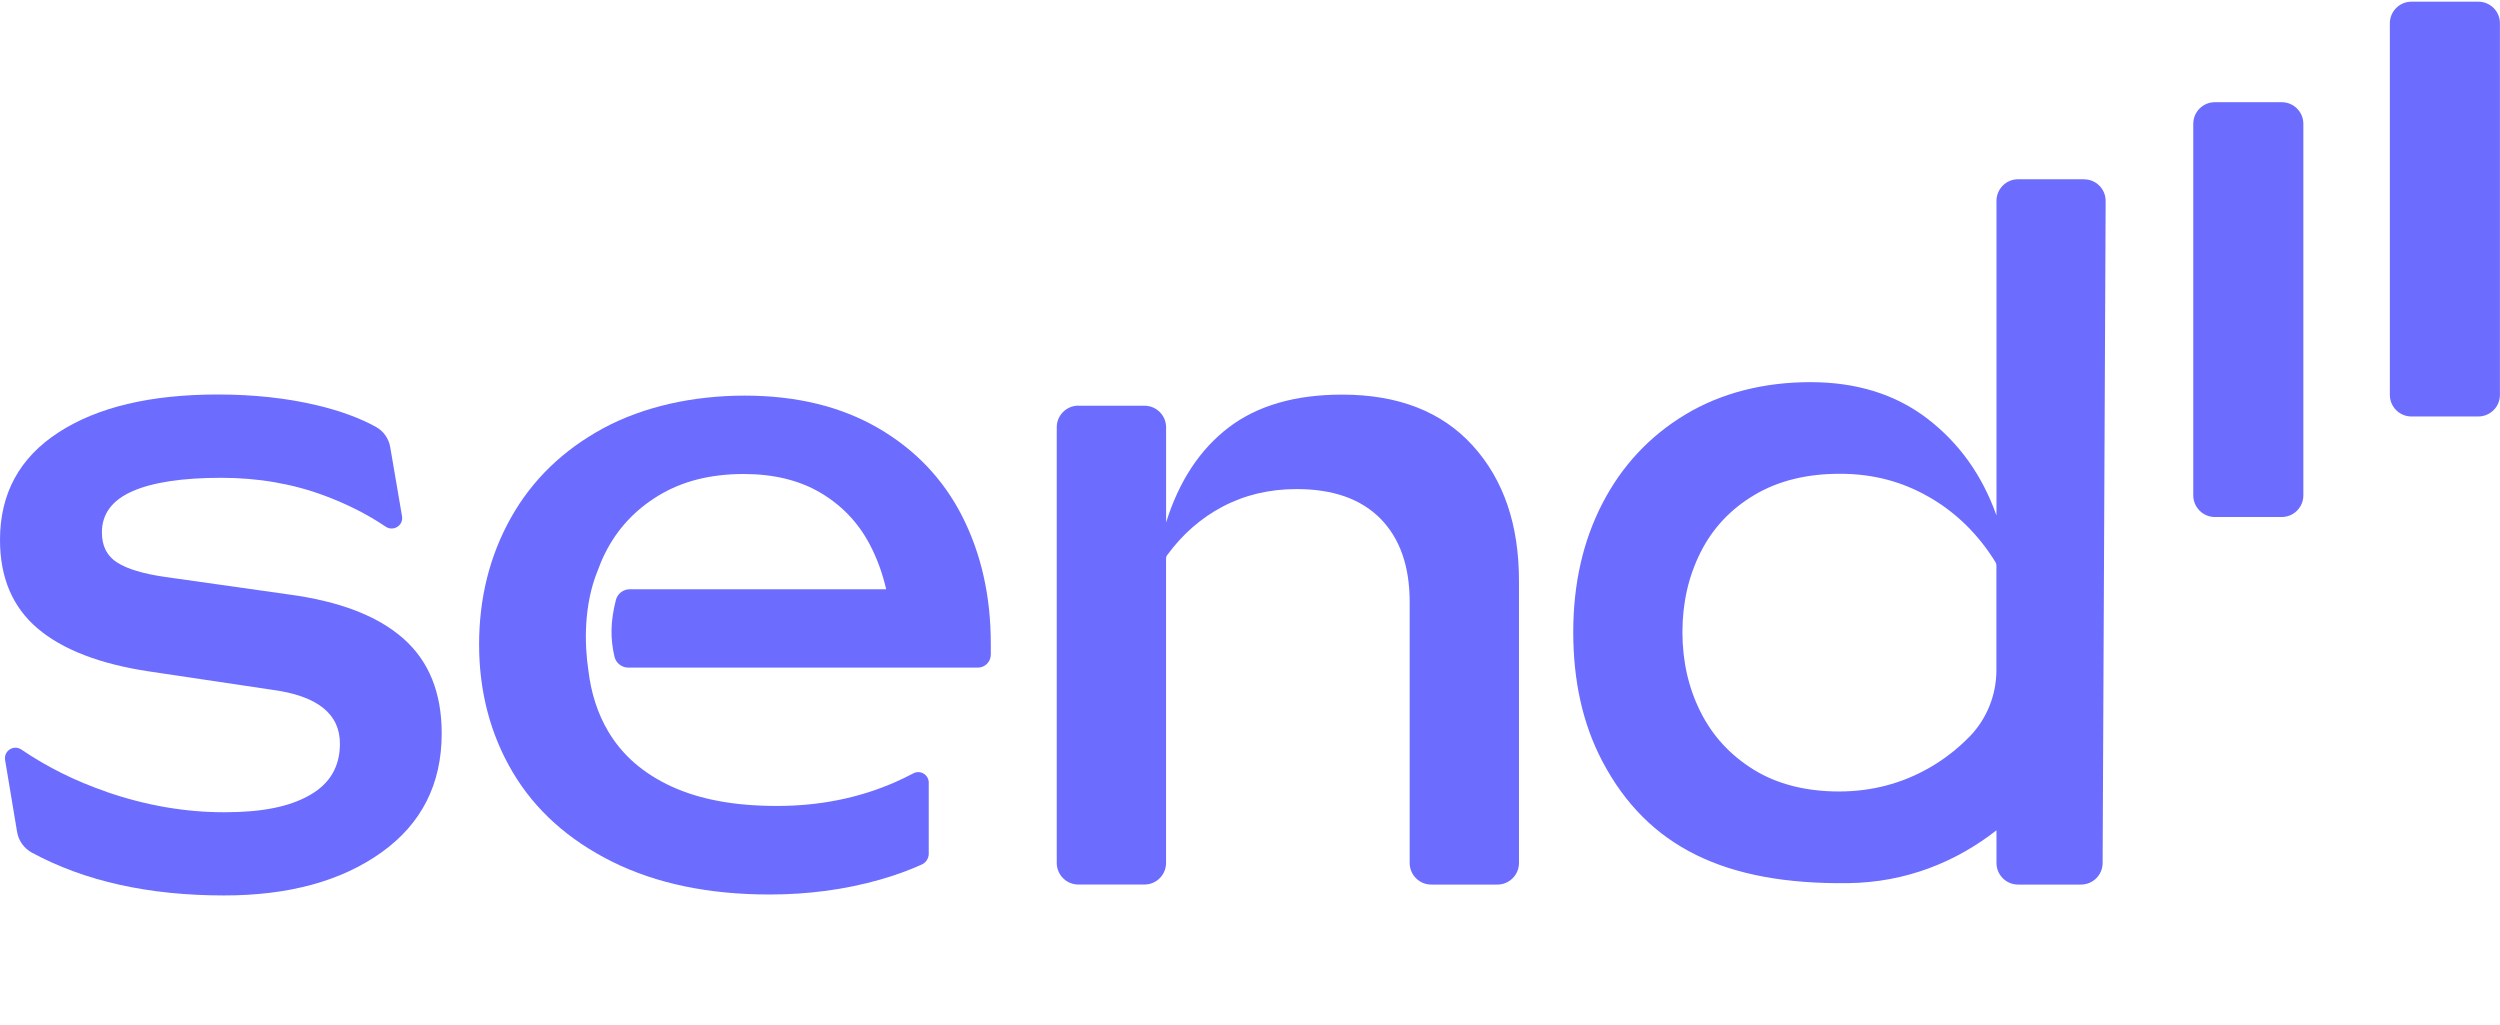
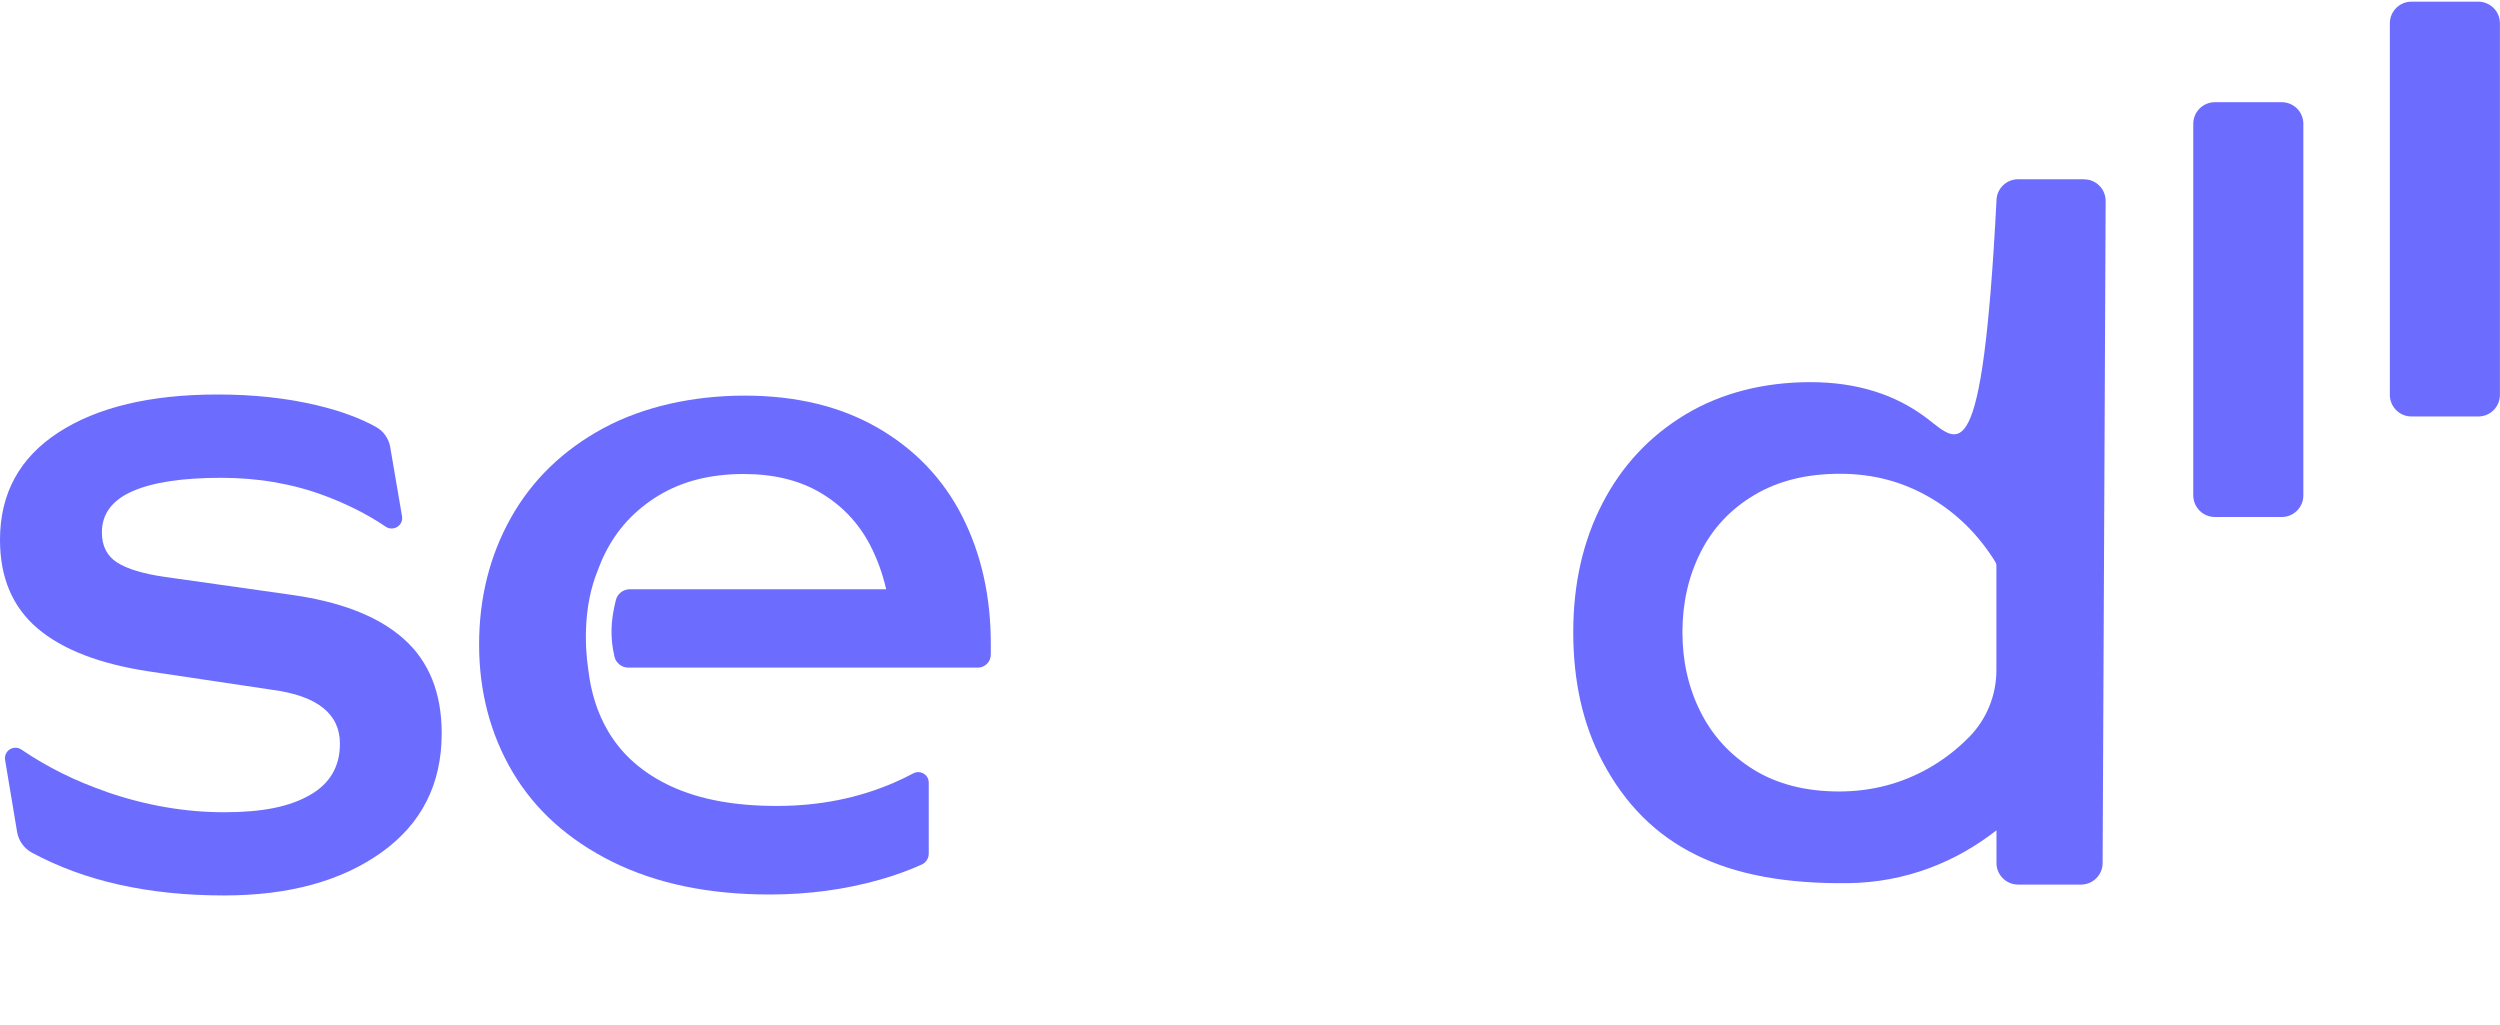
<svg xmlns="http://www.w3.org/2000/svg" width="100" height="41" viewBox="0 0 100 41" fill="none">
  <g id="Logo">
    <g id="Group">
      <path id="Vector" d="M38.492 20.658C37.73 19.159 36.604 17.979 35.117 17.117C33.628 16.257 31.851 15.825 29.788 15.825C27.724 15.825 25.736 16.262 24.125 17.133C22.515 18.007 21.285 19.2 20.437 20.71C19.589 22.223 19.164 23.914 19.164 25.783C19.164 27.652 19.613 29.379 20.511 30.892C21.409 32.405 22.736 33.597 24.494 34.471C26.251 35.343 28.348 35.78 30.783 35.78C32.331 35.78 33.801 35.583 35.191 35.188C35.803 35.015 36.361 34.811 36.872 34.58C37.043 34.504 37.15 34.331 37.15 34.146V31.307C37.15 30.989 36.813 30.785 36.532 30.935C36.288 31.063 36.038 31.186 35.78 31.298C34.34 31.925 32.773 32.238 31.077 32.238C29.381 32.238 28.004 31.98 26.871 31.464C25.741 30.946 24.89 30.21 24.325 29.251C23.902 28.533 23.641 27.716 23.534 26.807C23.375 25.762 23.349 24.194 23.902 22.838C23.988 22.603 24.083 22.373 24.194 22.149C24.674 21.178 25.387 20.404 26.334 19.827C27.279 19.25 28.417 18.96 29.747 18.96C30.951 18.96 31.98 19.212 32.828 19.715C33.675 20.218 34.326 20.902 34.782 21.762C35.081 22.328 35.3 22.931 35.447 23.57H25.194C24.933 23.57 24.7 23.745 24.636 23.997C24.418 24.857 24.408 25.524 24.579 26.268C24.639 26.524 24.874 26.705 25.137 26.705H39.112C39.399 26.705 39.632 26.472 39.632 26.184V25.745C39.632 23.852 39.25 22.154 38.49 20.655L38.492 20.658Z" fill="#6C6CFF" />
      <path id="Vector_2" d="M4.261 31.676C5.84 32.22 7.41 32.49 8.966 32.49C10.521 32.49 11.59 32.262 12.393 31.804C13.196 31.348 13.597 30.662 13.597 29.747C13.597 29.154 13.374 28.678 12.93 28.32C12.486 27.961 11.818 27.721 10.93 27.598L5.966 26.857C3.99 26.56 2.503 25.985 1.501 25.135C0.501 24.282 0 23.104 0 21.596C0 19.744 0.779 18.311 2.335 17.3C3.89 16.288 6.014 15.78 8.707 15.78C10.139 15.78 11.455 15.922 12.652 16.205C13.595 16.428 14.388 16.718 15.031 17.072C15.338 17.24 15.552 17.542 15.609 17.886L16.081 20.649C16.145 21.019 15.732 21.276 15.423 21.064C14.716 20.584 13.908 20.174 13.003 19.834C11.718 19.352 10.336 19.112 8.854 19.112C7.298 19.112 6.113 19.292 5.299 19.649C4.484 20.007 4.076 20.556 4.076 21.297C4.076 21.841 4.28 22.242 4.686 22.501C5.094 22.76 5.729 22.952 6.593 23.076L11.557 23.779C13.583 24.052 15.107 24.636 16.131 25.539C17.155 26.441 17.668 27.705 17.668 29.336C17.668 31.362 16.865 32.949 15.259 34.096C13.654 35.243 11.554 35.818 8.961 35.818C5.942 35.818 3.377 35.245 1.271 34.103C0.96 33.934 0.743 33.628 0.684 33.279L0.204 30.4C0.143 30.032 0.551 29.773 0.86 29.985C1.886 30.683 3.019 31.246 4.258 31.671L4.261 31.676Z" fill="#6C6CFF" />
-       <path id="Vector_3" d="M43.136 16.229H45.78C46.257 16.229 46.644 16.616 46.644 17.093V20.898C47.162 19.243 47.996 17.977 49.145 17.1C50.295 16.224 51.805 15.785 53.684 15.785C55.931 15.785 57.672 16.464 58.907 17.822C60.142 19.181 60.759 20.984 60.759 23.23V34.519C60.759 34.996 60.372 35.383 59.895 35.383H57.251C56.774 35.383 56.387 34.996 56.387 34.519V24.083C56.387 22.651 55.997 21.539 55.221 20.748C54.441 19.958 53.325 19.563 51.867 19.563C50.779 19.563 49.791 19.798 48.903 20.266C48.034 20.725 47.295 21.373 46.685 22.207C46.656 22.245 46.642 22.292 46.642 22.337V34.516C46.642 34.994 46.255 35.381 45.777 35.381H43.134C42.657 35.381 42.27 34.994 42.27 34.516V17.091C42.27 16.613 42.657 16.226 43.134 16.226L43.136 16.229Z" fill="#6C6CFF" />
-       <path id="Vector_4" d="M83.362 7.17H80.723C80.246 7.17 79.859 7.558 79.859 8.035V20.62C79.291 19.015 78.37 17.725 77.099 16.749C75.826 15.773 74.266 15.286 72.413 15.286C70.561 15.286 68.844 15.718 67.411 16.583C65.979 17.447 64.873 18.632 64.096 20.138C63.317 21.644 62.93 23.361 62.93 25.287C62.93 27.213 63.3 28.945 64.096 30.455C65.906 33.889 69.022 35.383 73.909 35.326C76.251 35.3 78.253 34.467 79.859 33.212V34.519C79.859 34.996 80.246 35.383 80.723 35.383H83.241C83.716 35.383 84.103 34.998 84.105 34.523L84.226 8.04C84.226 7.56 83.842 7.173 83.362 7.173V7.17ZM78.781 29.465C78.303 29.956 77.766 30.372 77.17 30.714C76.071 31.343 74.867 31.659 73.558 31.659C72.249 31.659 71.088 31.369 70.15 30.788C69.212 30.208 68.501 29.436 68.019 28.472C67.537 27.508 67.297 26.446 67.297 25.285C67.297 24.123 67.537 23.062 68.019 22.1C68.501 21.136 69.216 20.371 70.169 19.803C71.119 19.235 72.261 18.951 73.596 18.951C74.931 18.951 76.102 19.266 77.189 19.896C78.258 20.516 79.137 21.38 79.823 22.492C79.844 22.527 79.856 22.568 79.856 22.61V26.809C79.856 27.802 79.472 28.755 78.781 29.467V29.465Z" fill="#6C6CFF" />
+       <path id="Vector_4" d="M83.362 7.17H80.723C80.246 7.17 79.859 7.558 79.859 8.035C79.291 19.015 78.37 17.725 77.099 16.749C75.826 15.773 74.266 15.286 72.413 15.286C70.561 15.286 68.844 15.718 67.411 16.583C65.979 17.447 64.873 18.632 64.096 20.138C63.317 21.644 62.93 23.361 62.93 25.287C62.93 27.213 63.3 28.945 64.096 30.455C65.906 33.889 69.022 35.383 73.909 35.326C76.251 35.3 78.253 34.467 79.859 33.212V34.519C79.859 34.996 80.246 35.383 80.723 35.383H83.241C83.716 35.383 84.103 34.998 84.105 34.523L84.226 8.04C84.226 7.56 83.842 7.173 83.362 7.173V7.17ZM78.781 29.465C78.303 29.956 77.766 30.372 77.17 30.714C76.071 31.343 74.867 31.659 73.558 31.659C72.249 31.659 71.088 31.369 70.15 30.788C69.212 30.208 68.501 29.436 68.019 28.472C67.537 27.508 67.297 26.446 67.297 25.285C67.297 24.123 67.537 23.062 68.019 22.1C68.501 21.136 69.216 20.371 70.169 19.803C71.119 19.235 72.261 18.951 73.596 18.951C74.931 18.951 76.102 19.266 77.189 19.896C78.258 20.516 79.137 21.38 79.823 22.492C79.844 22.527 79.856 22.568 79.856 22.61V26.809C79.856 27.802 79.472 28.755 78.781 29.467V29.465Z" fill="#6C6CFF" />
      <path id="Vector_5" d="M91.269 4.088H88.595C88.118 4.088 87.731 4.475 87.731 4.952V19.815C87.731 20.293 88.118 20.68 88.595 20.68H91.269C91.747 20.68 92.134 20.293 92.134 19.815V4.952C92.134 4.475 91.747 4.088 91.269 4.088Z" fill="#6C6CFF" />
      <path id="Vector_6" d="M99.132 0.067H96.458C95.981 0.067 95.594 0.454 95.594 0.931V15.794C95.594 16.272 95.981 16.659 96.458 16.659H99.132C99.61 16.659 99.997 16.272 99.997 15.794V0.931C99.997 0.454 99.61 0.067 99.132 0.067Z" fill="#6C6CFF" />
    </g>
  </g>
</svg>